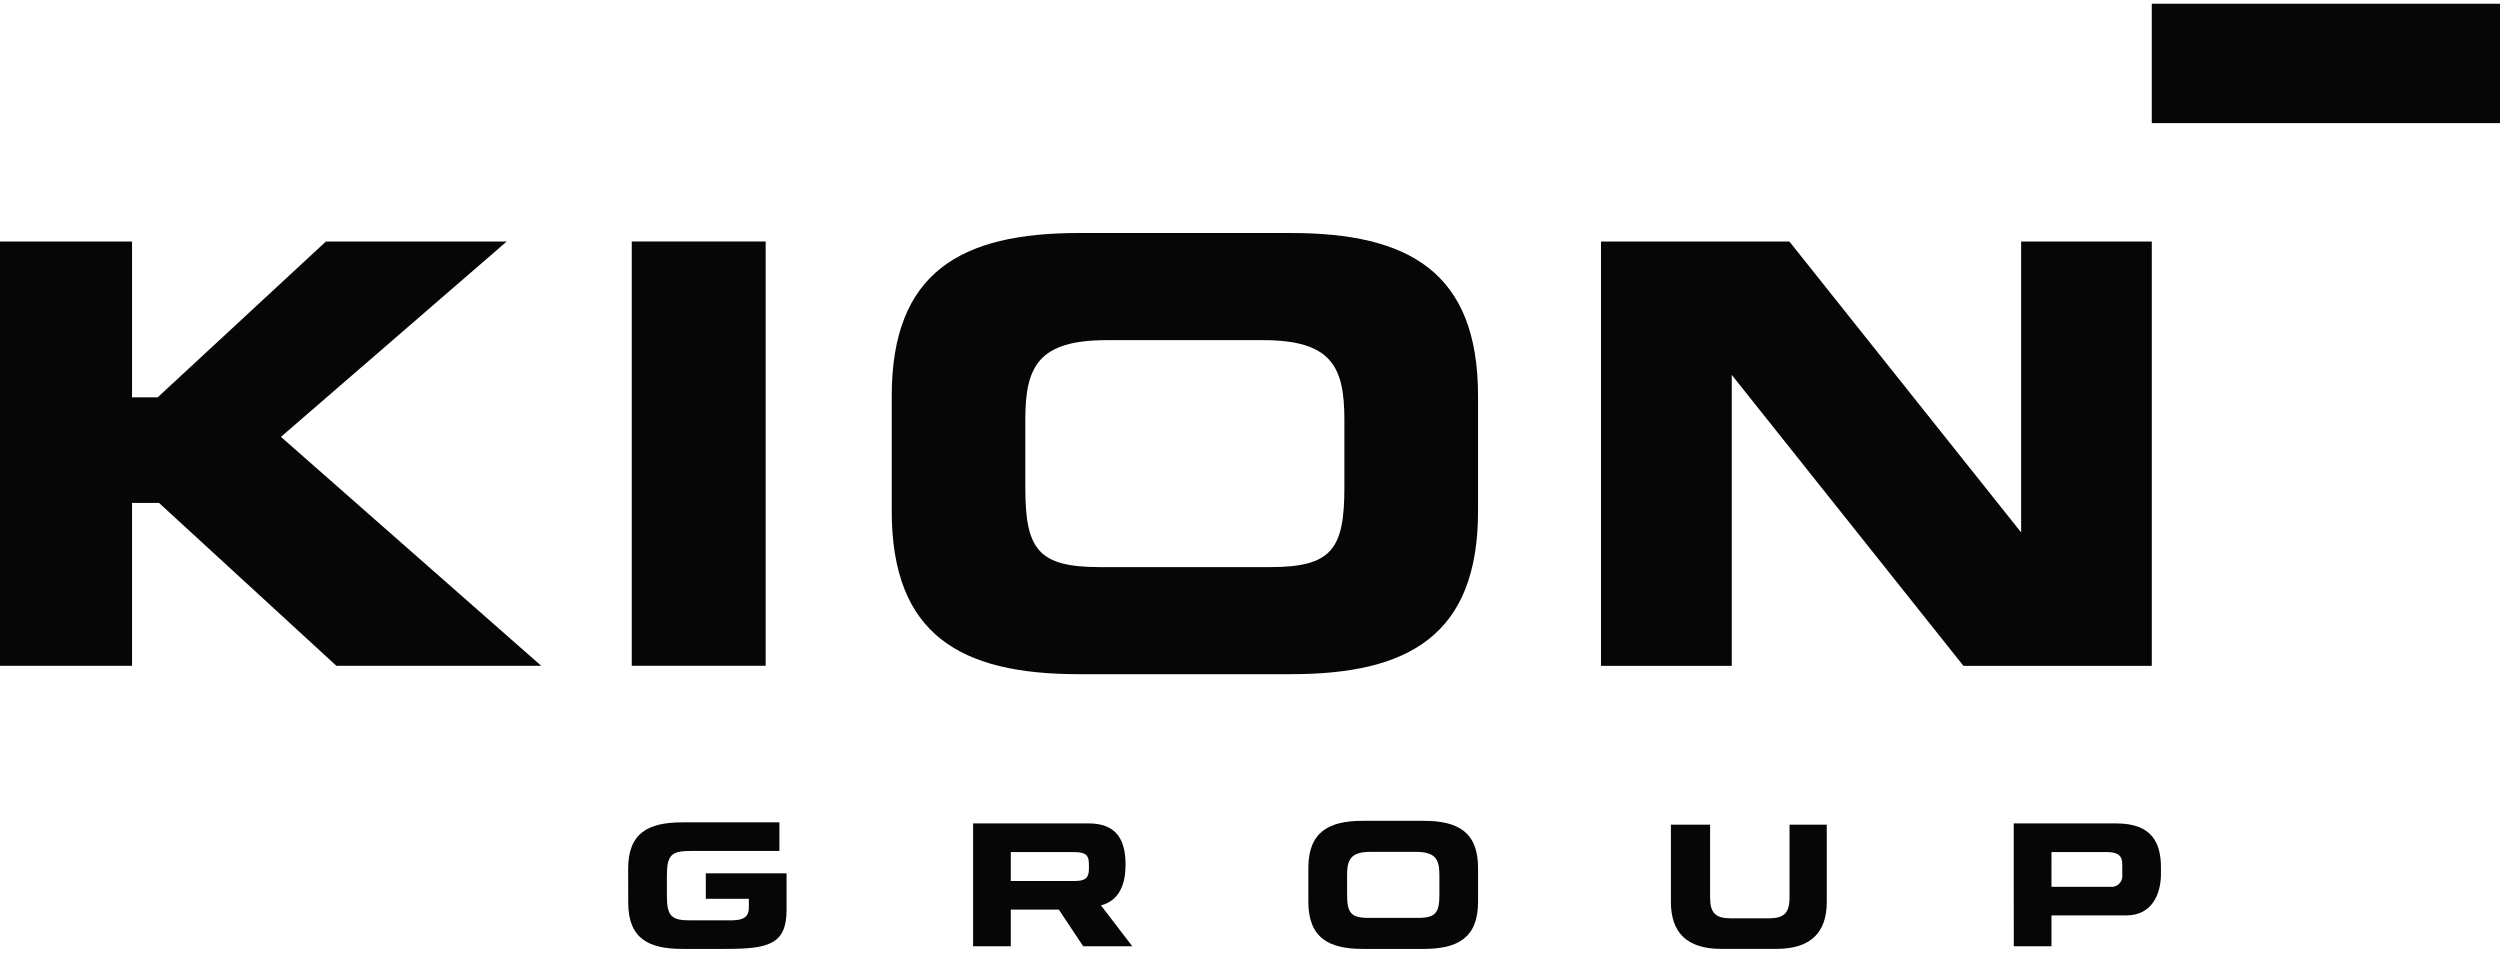
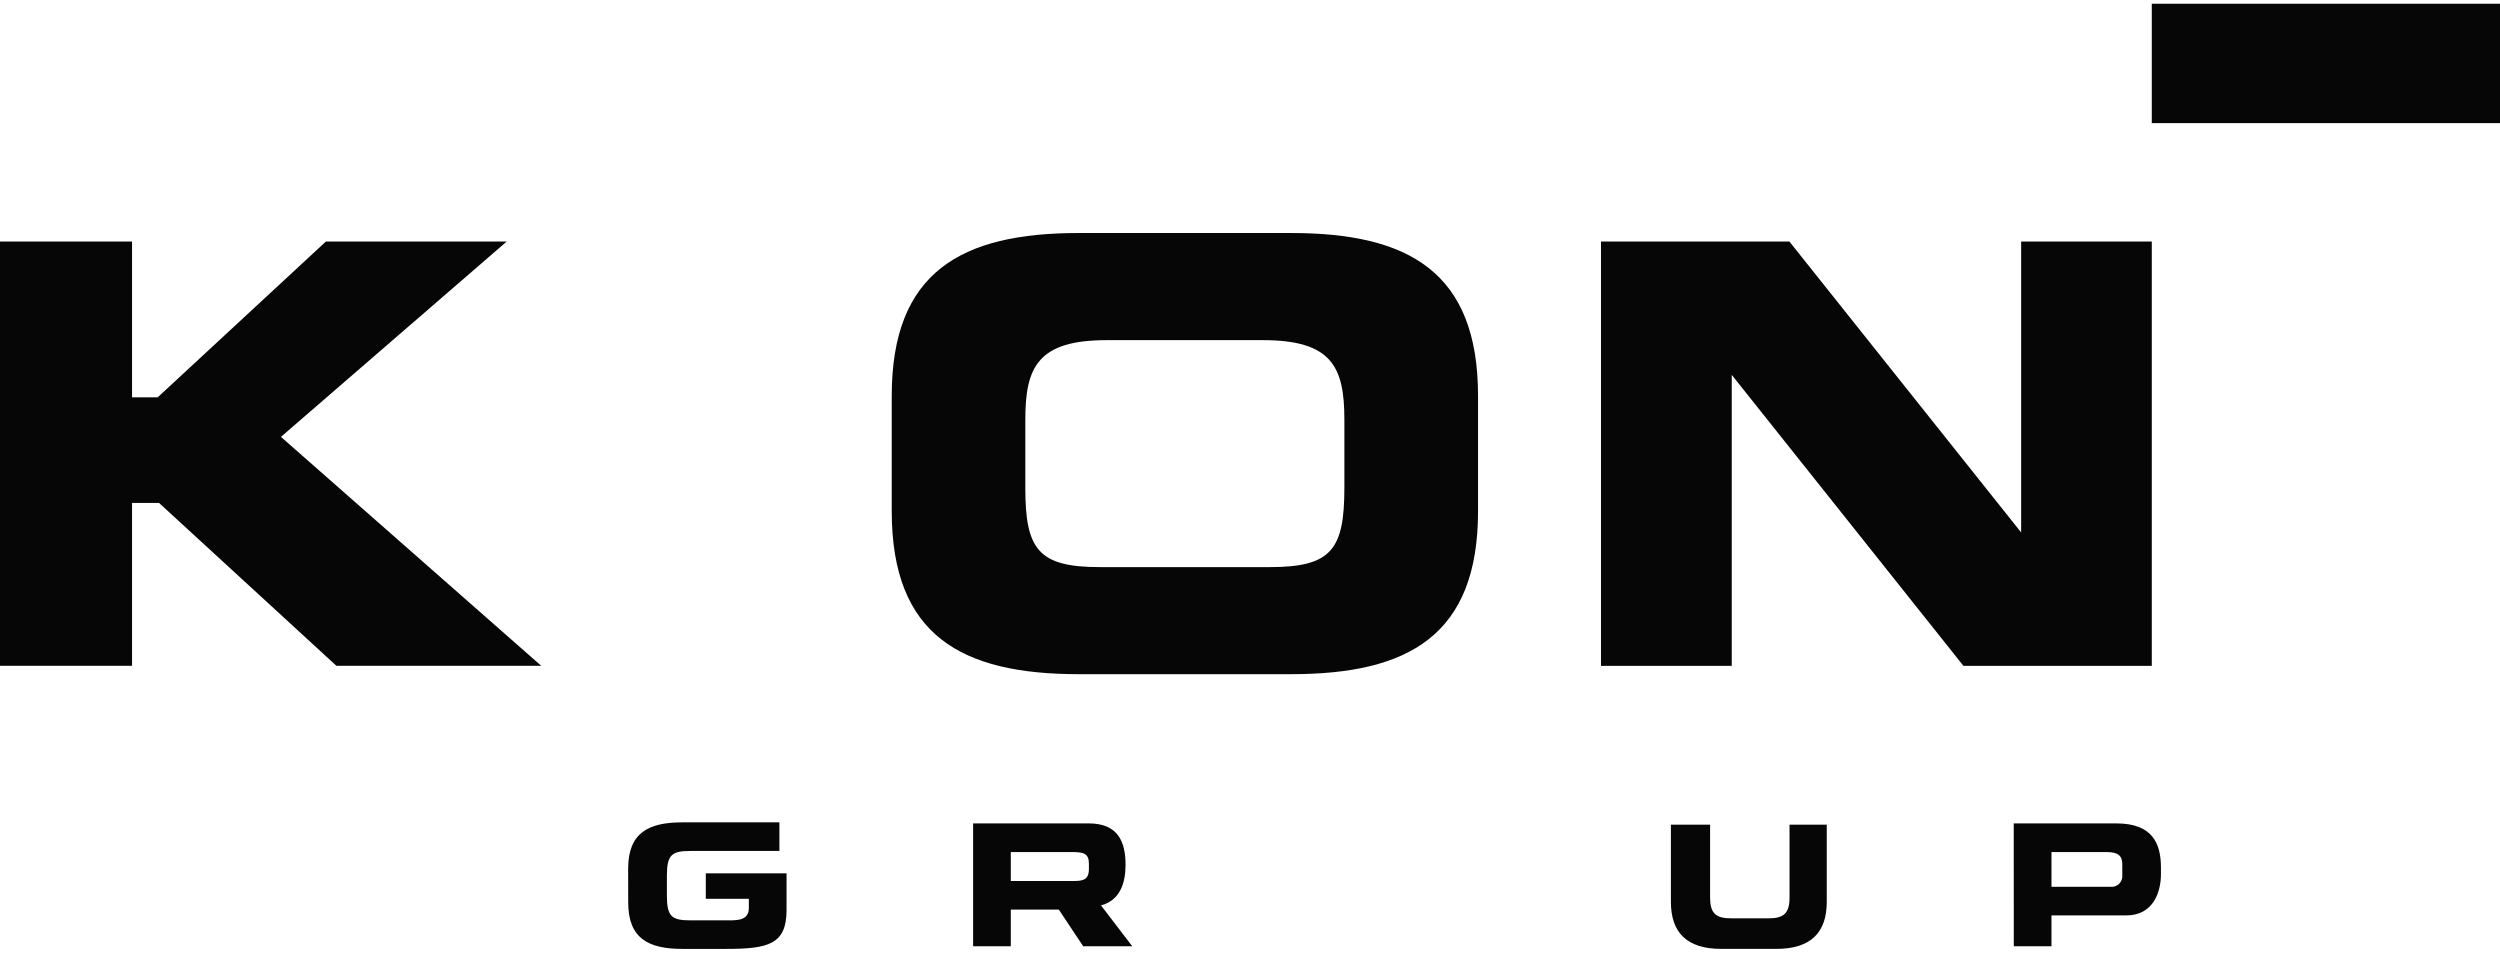
<svg xmlns="http://www.w3.org/2000/svg" width="180" height="69" viewBox="0 0 180 69" fill="none">
  <g clip-path="url(#clip0_88_499)">
    <path d="M45.232 64.983C45.232 67.571 46.688 68.321 49.132 68.321H52.258C55.313 68.321 56.632 68.003 56.632 65.521V62.88H50.817V64.713H53.917V65.366C53.917 66.218 53.206 66.266 52.499 66.266H49.737C48.369 66.266 48.016 66.004 48.016 64.485V63.046C48.016 61.532 48.368 61.269 49.737 61.269H56.117V59.21H49.127C46.683 59.21 45.227 59.962 45.227 62.548L45.232 64.983Z" fill="#060607" />
    <path d="M77.992 68.133L76.237 65.493H72.777V68.133H70.064V59.285H78.387C80.479 59.285 81.04 60.578 81.04 62.272C81.04 63.584 80.64 64.828 79.271 65.187L81.524 68.132L77.992 68.133ZM72.777 61.349V63.431H77.402C78.136 63.431 78.402 63.205 78.402 62.57V62.207C78.402 61.429 78.013 61.348 77.156 61.348L72.777 61.349Z" fill="#060607" />
-     <path d="M96.99 62.988C96.99 61.888 97.257 61.333 98.69 61.333H101.936C103.365 61.333 103.636 61.888 103.636 62.988V64.433C103.636 65.716 103.366 66.088 102.082 66.088H98.541C97.258 66.088 96.992 65.715 96.992 64.433L96.99 62.988ZM94.201 64.921C94.201 67.513 95.657 68.321 98.101 68.321H102.521C104.967 68.321 106.421 67.514 106.421 64.921V62.5C106.421 59.909 104.967 59.1 102.521 59.1H98.101C95.659 59.1 94.201 59.911 94.201 62.5V64.921Z" fill="#060607" />
    <path d="M120.305 64.934C120.305 67.134 121.44 68.32 123.934 68.32H127.894C130.388 68.32 131.527 67.133 131.527 64.934V59.376H128.846V64.62C128.846 65.745 128.446 66.12 127.334 66.12H124.641C123.53 66.12 123.127 65.748 123.127 64.62V59.376H120.305V64.934Z" fill="#060607" />
    <path d="M147.706 61.349H151.689C152.509 61.349 152.804 61.623 152.804 62.225V62.976C152.82 63.095 152.808 63.216 152.769 63.329C152.73 63.443 152.666 63.546 152.581 63.63C152.496 63.715 152.392 63.778 152.278 63.816C152.165 63.854 152.044 63.865 151.925 63.848H147.707L147.706 61.349ZM144.993 68.133H147.706V65.909H153.095C155.016 65.909 155.588 64.259 155.588 62.94V62.451C155.588 60.72 154.963 59.286 152.388 59.286H144.988L144.993 68.133Z" fill="#060607" />
    <path d="M180 0.27H154.928V8.866H180V0.27Z" fill="#060607" />
-     <path d="M55.128 17.387H45.487V47.936H55.128V17.387Z" fill="#060607" />
    <path d="M23.465 17.389L11.352 28.608H9.507V17.389H0V47.939H9.507V36.209H11.448L24.221 47.939H38.969L20.228 31.455L36.483 17.389H23.465Z" fill="#060607" />
    <path d="M145.522 17.39V38.335L128.836 17.39H115.271V47.944H124.686V26.991L141.37 47.944H154.929V17.39H145.522Z" fill="#060607" />
    <path d="M64.205 36.805C64.205 45.758 69.225 48.541 77.662 48.541H92.957C101.4 48.541 106.419 45.759 106.419 36.805V28.505C106.419 19.561 101.4 16.777 92.957 16.777H77.662C69.226 16.777 64.205 19.561 64.205 28.505V36.805ZM73.823 30.198C73.823 26.398 74.753 24.491 79.687 24.491H90.931C95.871 24.491 96.795 26.398 96.795 30.198V35.125C96.795 39.557 95.872 40.832 91.44 40.832H79.187C74.753 40.832 73.823 39.557 73.823 35.125V30.198Z" fill="#060607" />
  </g>
  <defs>
    <clipPath id="clip0_88_499">
      <rect width="180" height="68.051" fill="white" transform="translate(0 0.27)" />
    </clipPath>
  </defs>
</svg>